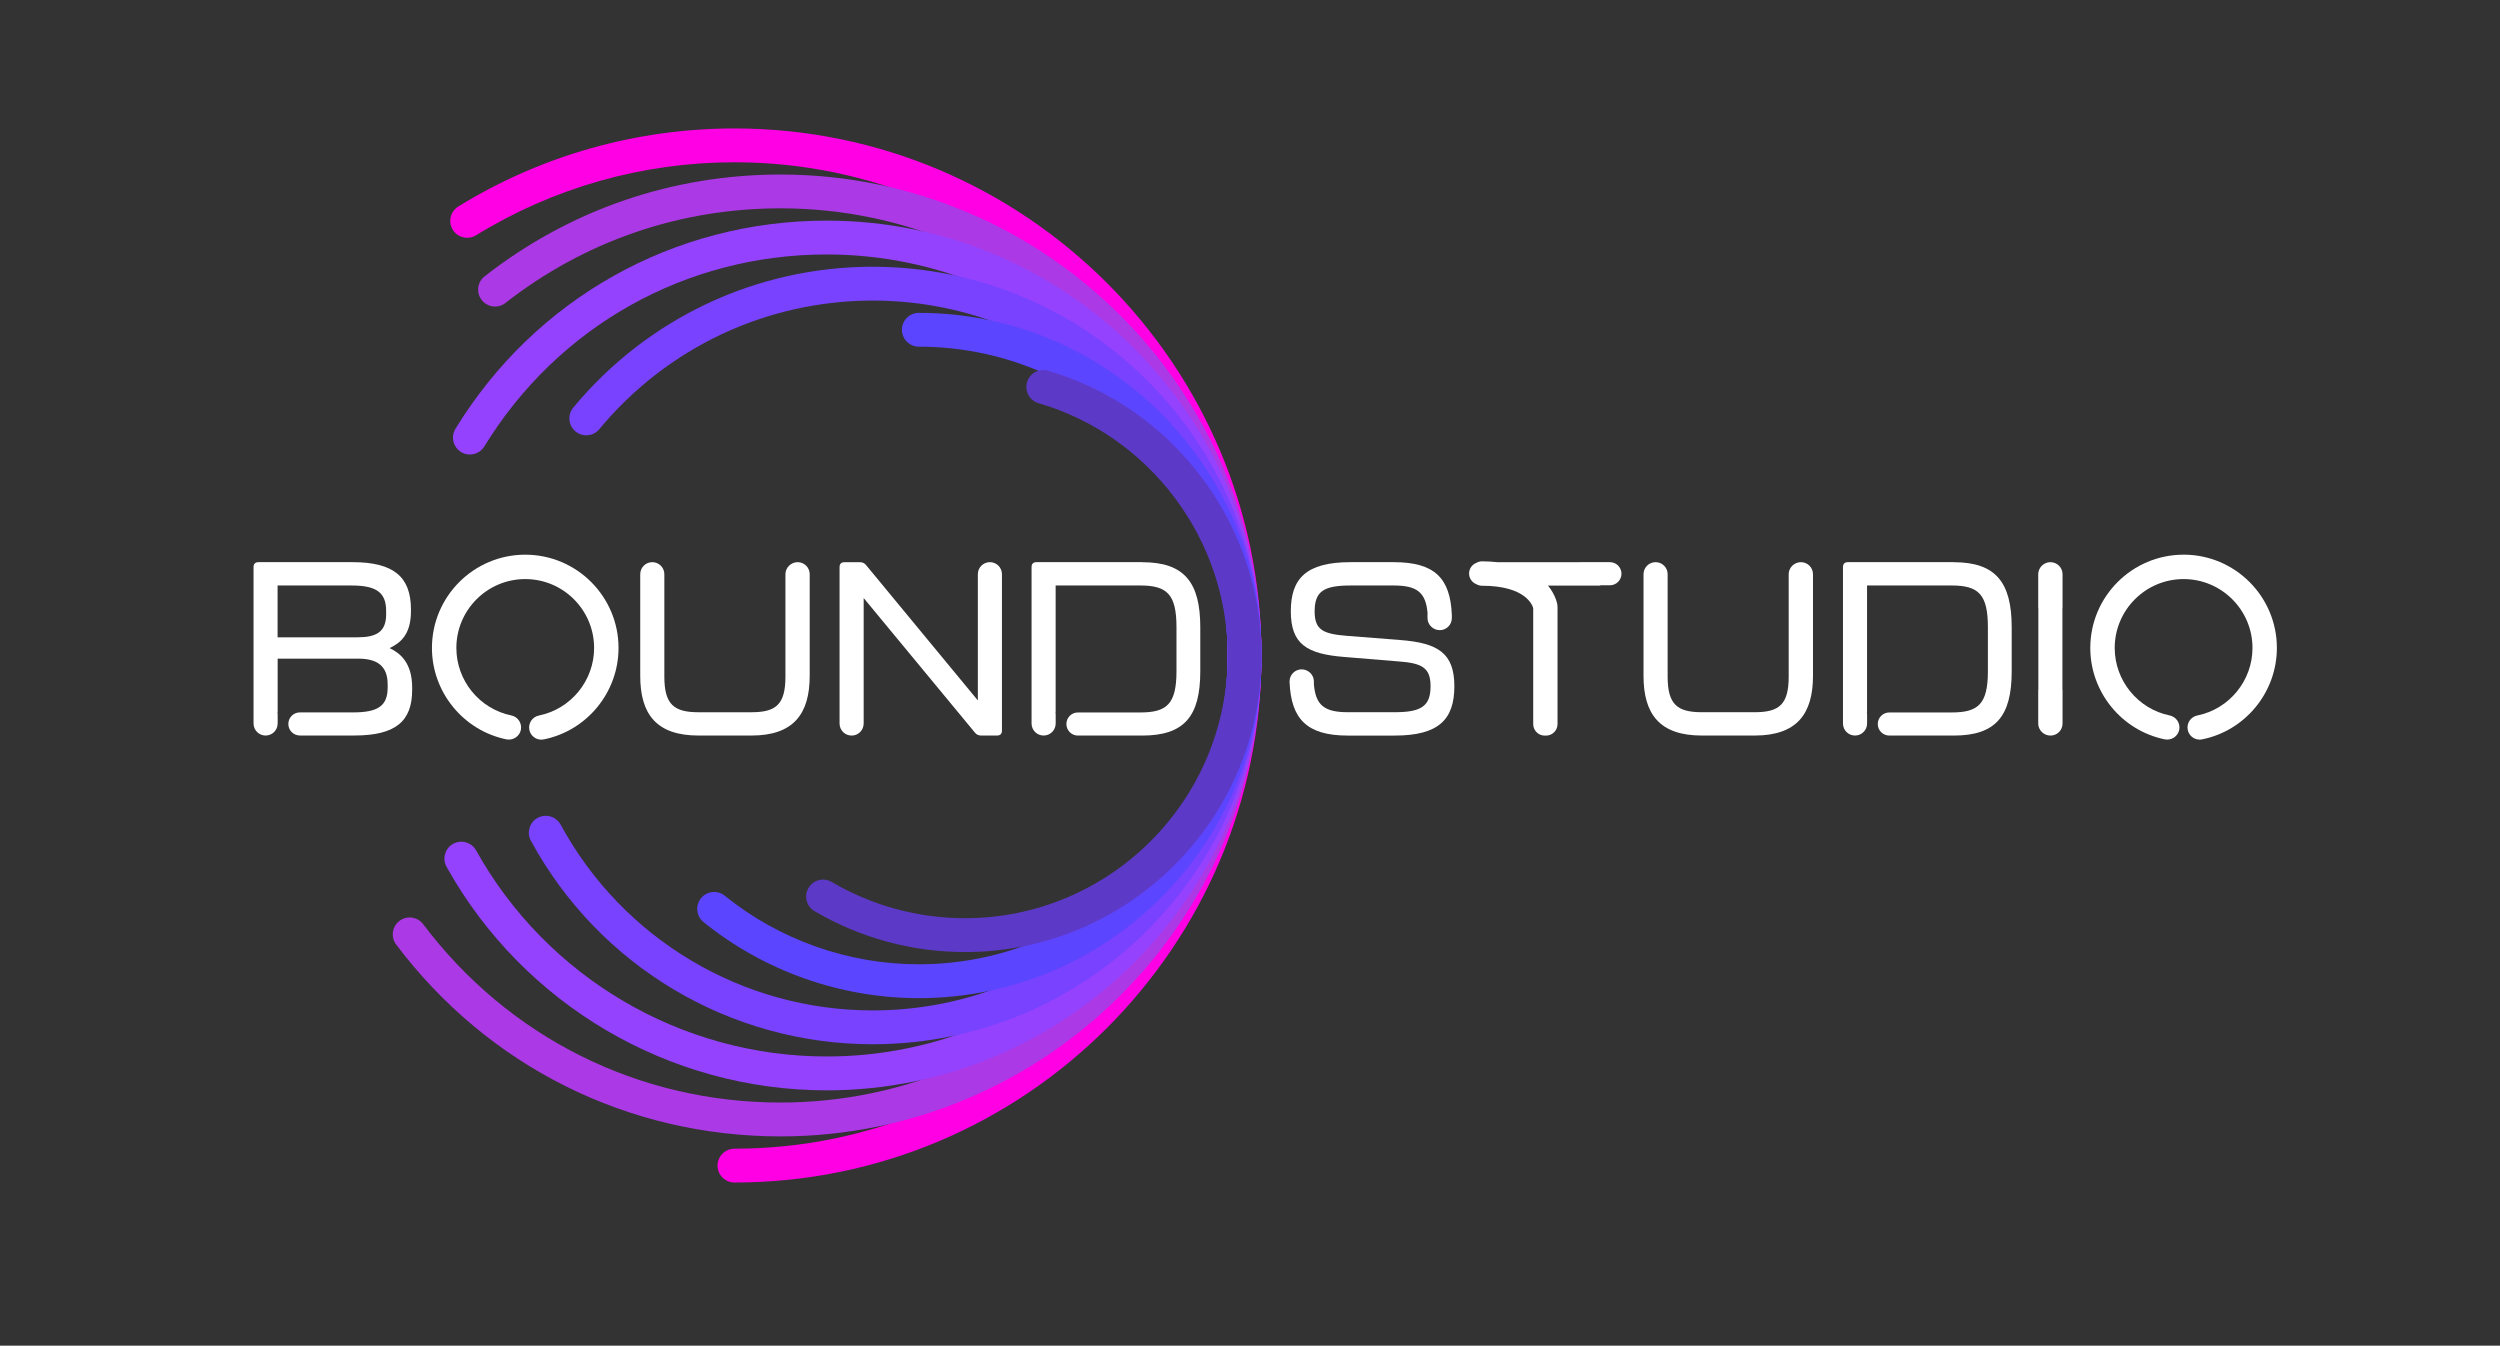
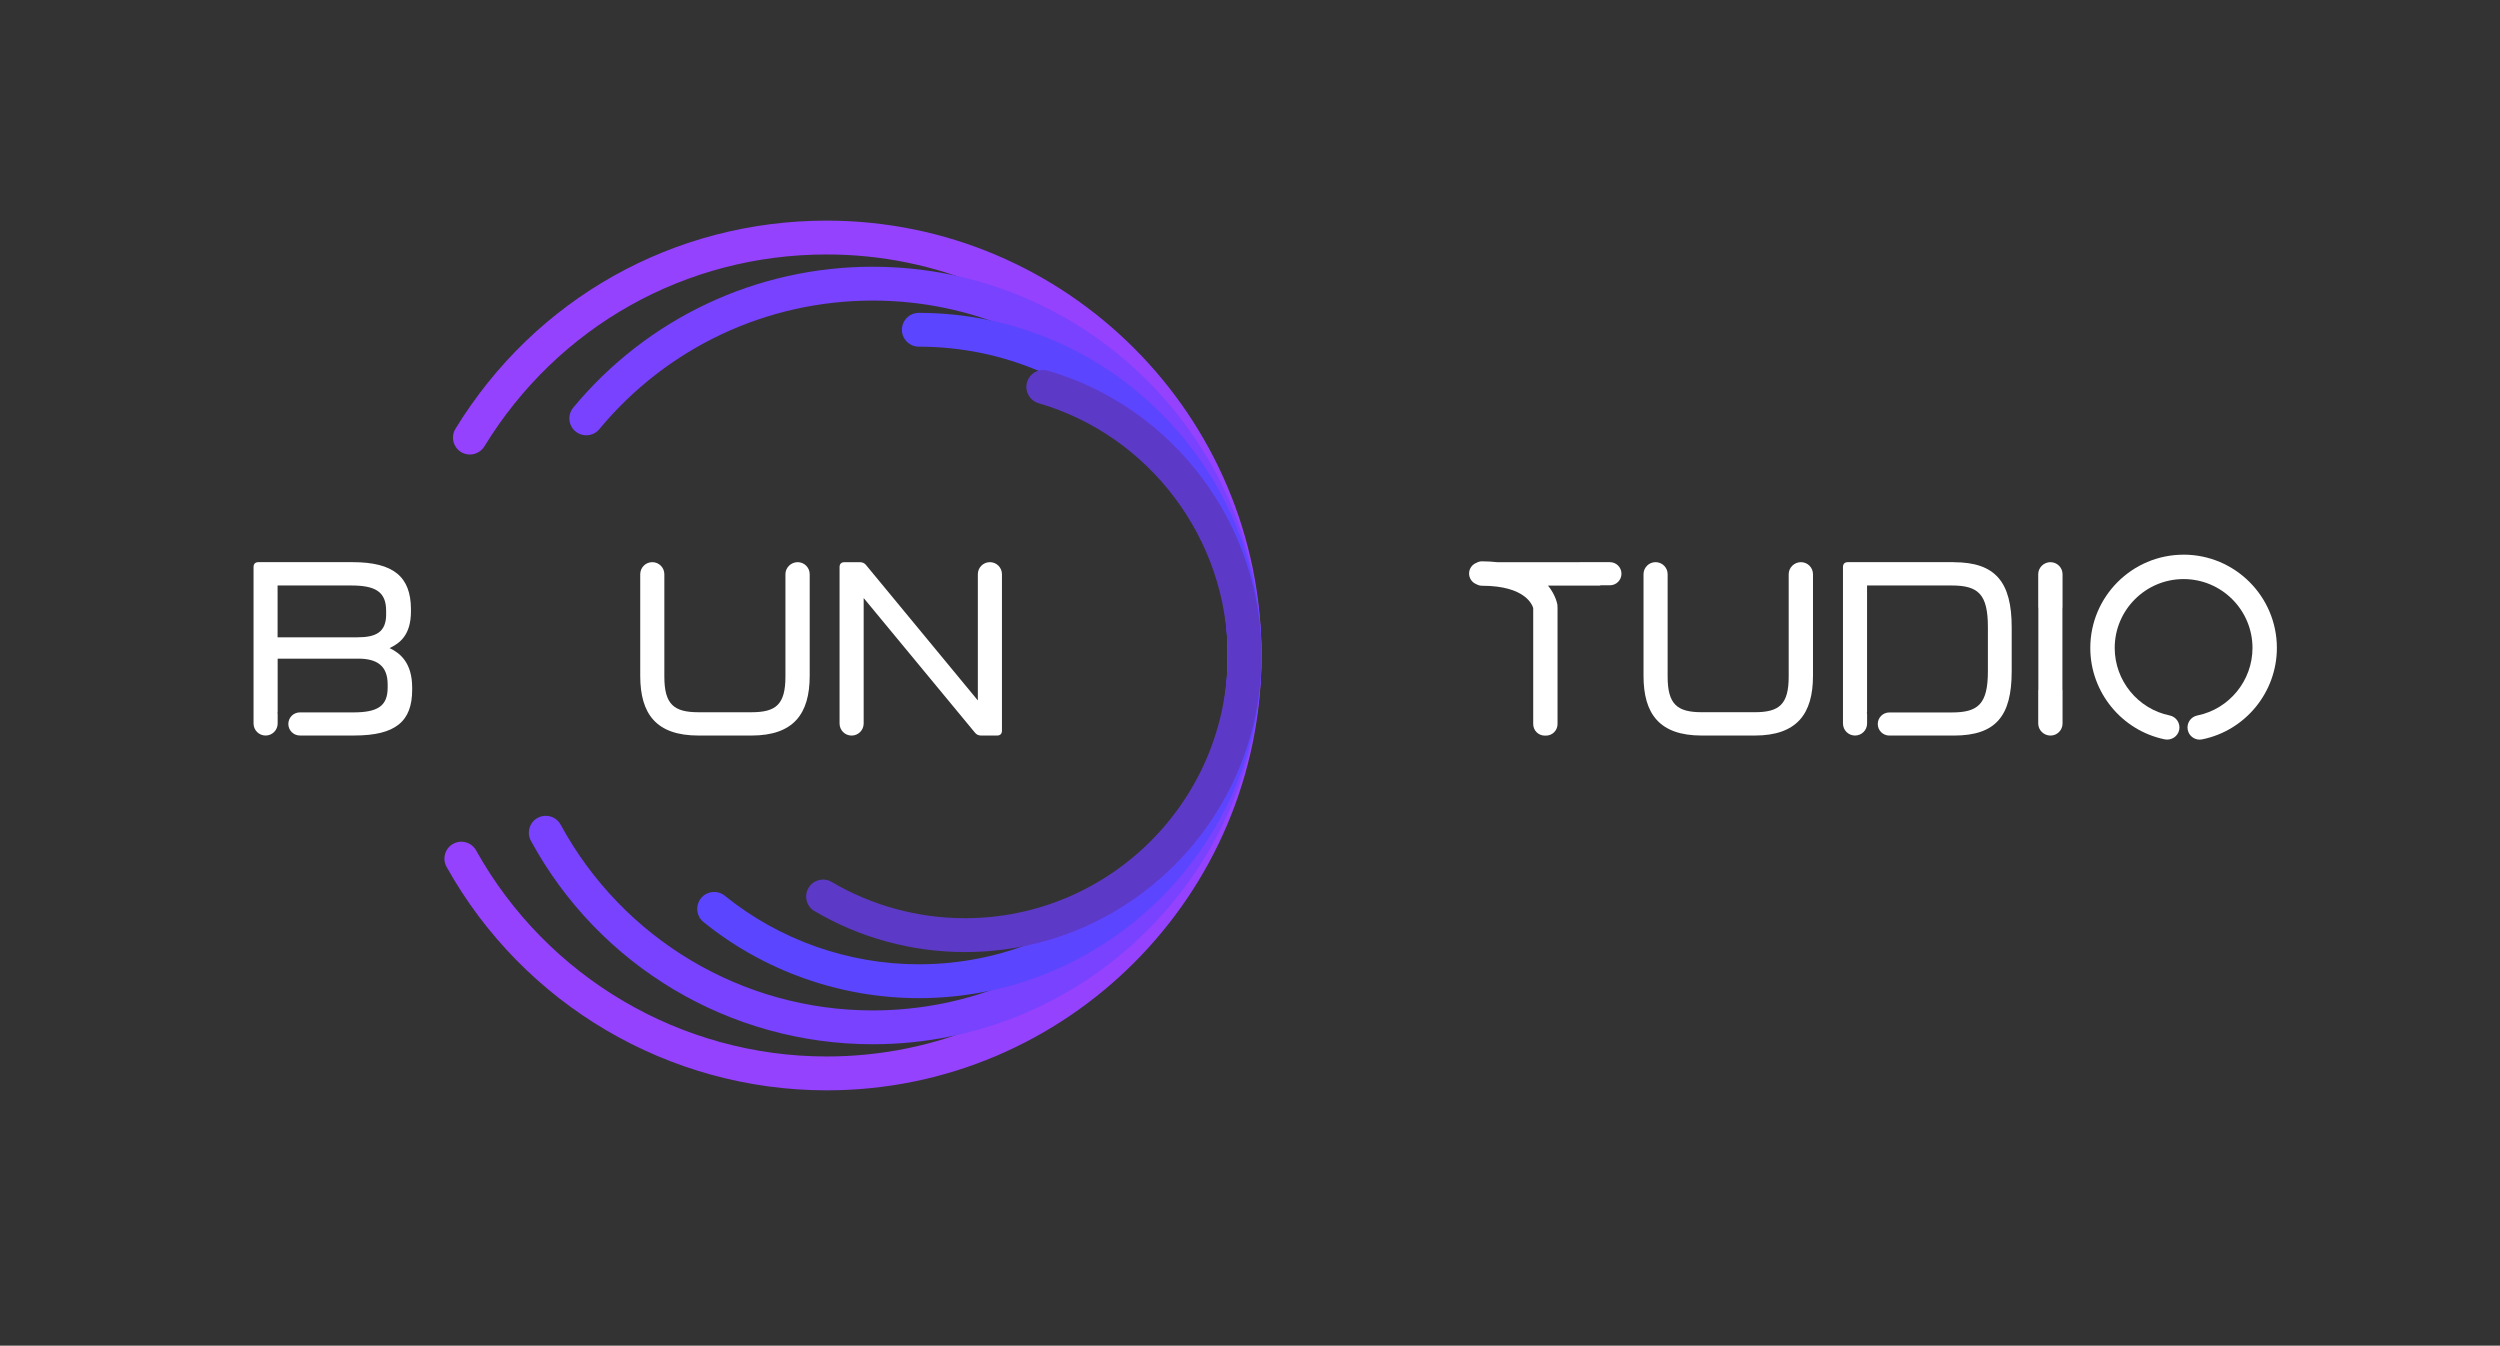
<svg xmlns="http://www.w3.org/2000/svg" id="Logo" viewBox="0 0 802.71 432.08">
  <rect x="0" y="0" width="802.71" height="432.08" fill="#333333" stroke="none" />
  <defs>
    <style>.cls-1{fill:#5d39c7;}.cls-2{fill:#ab39e5;}.cls-3{fill:#5c45ff;}.cls-4{fill:#7842ff;}.cls-5{fill:#fff;}.cls-6{fill:#9542ff;}.cls-7{fill:#ff00e5;}</style>
  </defs>
-   <path class="cls-7" d="M235.82,41.24c-31.41,0-62.08,8.67-88.68,25.07-2.54,1.58-3.33,4.93-1.76,7.47,1.56,2.53,4.91,3.32,7.47,1.77,24.88-15.34,53.57-23.45,82.97-23.45,87.32,0,158.36,71.04,158.36,158.36s-71.04,158.37-158.36,158.37c-2.99,0-5.43,2.44-5.43,5.43s2.44,5.43,5.43,5.43c93.31,0,169.22-75.92,169.22-169.23S329.13,41.24,235.82,41.24Z" />
-   <path class="cls-2" d="M250.62,56.04c-34.79,0-67.65,11.3-95.01,32.68-1.15.89-1.88,2.18-2.05,3.62-.18,1.44.22,2.86,1.12,4,.9,1.15,2.2,1.88,3.64,2.05,1.44.17,2.85-.23,3.97-1.12,25.44-19.87,55.98-30.38,88.33-30.38,79.16,0,143.56,64.4,143.56,143.56s-64.4,143.56-143.56,143.56c-45.5,0-87.33-20.88-114.75-57.27-1.8-2.38-5.2-2.86-7.6-1.07-2.39,1.8-2.87,5.21-1.07,7.61,29.49,39.15,74.47,61.6,123.42,61.6,85.15,0,154.42-69.27,154.42-154.42S335.77,56.04,250.62,56.04Z" />
  <path class="cls-6" d="M265.42,70.84c-49,0-93.56,24.99-119.18,66.84-1.55,2.55-.75,5.9,1.81,7.47,2.53,1.54,5.87.74,7.46-1.8,23.62-38.6,64.71-61.65,109.91-61.65,71,0,128.76,57.76,128.76,128.76s-57.76,128.76-128.76,128.76c-46.68,0-89.81-25.36-112.55-66.17-.71-1.27-1.87-2.19-3.27-2.58-1.39-.39-2.85-.22-4.11.48-1.27.7-2.19,1.86-2.58,3.26-.4,1.4-.23,2.86.48,4.13,24.67,44.26,71.43,71.75,122.04,71.75,76.99,0,139.62-62.64,139.62-139.63s-62.63-139.62-139.62-139.62Z" />
  <path class="cls-4" d="M280.23,85.64c-37.29,0-72.34,16.49-96.16,45.23-.93,1.12-1.36,2.53-1.23,3.98.14,1.44.82,2.75,1.95,3.68,2.31,1.89,5.74,1.57,7.63-.72,21.75-26.25,53.75-41.3,87.8-41.3,62.84,0,113.96,51.12,113.96,113.96s-51.12,113.96-113.96,113.96c-41.83,0-80.22-22.85-100.21-59.65-1.44-2.63-4.74-3.6-7.36-2.18-1.28.69-2.21,1.84-2.62,3.24-.41,1.39-.26,2.86.44,4.13,21.89,40.29,63.94,65.32,109.75,65.32,68.83,0,124.82-56,124.82-124.82s-55.99-124.82-124.82-124.82Z" />
  <path class="cls-3" d="M295.02,100.45c-2.99,0-5.43,2.44-5.43,5.43s2.44,5.43,5.43,5.43c54.68,0,99.16,44.48,99.16,99.15s-44.48,99.16-99.16,99.16c-22.63,0-44.75-7.82-62.3-22.01-1.13-.92-2.55-1.34-4-1.18-1.44.15-2.74.86-3.64,1.99-1.88,2.33-1.52,5.75.81,7.64,19.48,15.76,44.03,24.43,69.14,24.43,60.67,0,110.02-49.35,110.02-110.02s-49.35-110.01-110.02-110.01Z" />
  <path class="cls-1" d="M336.48,119.02c-2.91-.82-5.86.8-6.71,3.7-.84,2.87.82,5.89,3.7,6.74,35.75,10.42,60.72,43.73,60.72,81,0,46.52-37.84,84.36-84.36,84.36-15.07,0-29.87-4.03-42.79-11.64-1.25-.74-2.72-.94-4.13-.58-1.4.37-2.58,1.25-3.31,2.5-.74,1.25-.95,2.72-.58,4.13.36,1.4,1.25,2.58,2.5,3.31,14.59,8.6,31.29,13.15,48.3,13.15,52.5,0,95.22-42.72,95.22-95.22,0-42.07-28.19-79.67-68.56-91.44Z" />
  <path class="cls-5" d="M125.09,208.1c3.24-1.58,6.86-4.1,6.86-11.83v-.79c-.08-10.17-5.44-14.98-18.76-14.98h-30.2c-1.03,0-1.58.55-1.58,1.58v50.22c0,2.14,1.73,3.87,3.87,3.87s3.87-1.73,3.87-3.87v-3.08c0-.15-.07-.28-.09-.43l.09-.04v-17.27h25.86c6.15,0,9.46,2.37,9.46,8.28v1.02c0,6.07-3.39,7.96-11.12,7.96h-17.07c-2.05,0-3.7,1.66-3.7,3.71s1.66,3.71,3.7,3.71h17.46c13.32,0,18.6-4.57,18.6-14.67v-.71c0-8.04-3.94-11.12-7.25-12.69ZM123.99,197.22c0,5.75-3.24,7.41-9.23,7.41h-25.63v-16.64h23.65c7.81,0,11.2,2.05,11.2,8.12v1.11Z" />
-   <path class="cls-5" d="M366.78,180.5h-33.99c-1.02,0-1.57.55-1.57,1.58v50.22c0,2.14,1.73,3.87,3.87,3.87s3.87-1.73,3.87-3.87v-3.08c0-.15-.07-.28-.09-.43l.08-.04v-40.76h27.13c8.59,0,11.67,2.76,11.67,13.4v14.12c0,10.64-3.16,13.25-11.67,13.25h-19.98c-2.05,0-3.7,1.66-3.7,3.71s1.66,3.71,3.7,3.71h20.69c13.48,0,18.6-6.23,18.6-20.58v-14.19c0-14.43-5.13-20.89-18.6-20.89Z" />
-   <path class="cls-5" d="M168.64,178.1c-16.52,0-29.95,13.44-29.95,29.95,0,14.17,10.06,26.51,23.92,29.35,2.13.4,4.19-.94,4.63-3.05.43-2.12-.94-4.19-3.05-4.63-10.23-2.09-17.66-11.2-17.66-21.67,0-12.2,9.92-22.12,22.12-22.12s22.11,9.92,22.11,22.12c0,10.5-7.45,19.61-17.72,21.69-2.12.43-3.49,2.49-3.07,4.61.37,1.86,2.01,3.14,3.84,3.14.26,0,.52-.03.78-.08,13.91-2.8,24.01-15.15,24.01-29.36,0-16.52-13.43-29.95-29.95-29.95Z" />
  <path class="cls-5" d="M317.84,180.5c-2.13,0-3.87,1.73-3.87,3.87v40.53l-35.88-43.45c-.47-.63-1.18-.94-1.97-.94h-4.97c-1.03,0-1.58.55-1.58,1.58v50.22c0,2.14,1.73,3.87,3.87,3.87s3.87-1.73,3.87-3.87v-40.29l35.72,43.21c.47.63,1.18.94,1.97.94h5.13c1.02,0,1.58-.55,1.58-1.58v-50.22c0-2.14-1.73-3.87-3.87-3.87Z" />
  <path class="cls-5" d="M256.13,180.5c-2.13,0-3.94,1.73-3.94,3.87v32.88c0,8.91-3,11.44-10.89,11.44h-17.03c-7.89,0-10.96-2.52-10.96-11.44v-32.88c0-2.14-1.73-3.87-3.87-3.87s-3.87,1.73-3.87,3.87v32.64c0,12.22,5.13,19.16,18.69,19.16h17.03c13.49,0,18.69-6.94,18.69-19.16v-32.64c0-2.14-1.73-3.87-3.87-3.87Z" />
  <path class="cls-5" d="M627.31,180.5h-33.99c-1.02,0-1.57.55-1.57,1.58v50.22c0,2.14,1.73,3.87,3.87,3.87s3.87-1.73,3.87-3.87v-3.08c0-.15-.07-.28-.09-.43l.08-.04v-40.76h27.13c8.59,0,11.67,2.76,11.67,13.4v14.12c0,10.64-3.16,13.25-11.67,13.25h-19.98c-2.05,0-3.71,1.66-3.71,3.71s1.66,3.71,3.71,3.71h20.69c13.48,0,18.6-6.23,18.6-20.58v-14.19c0-14.43-5.13-20.89-18.6-20.89Z" />
  <path class="cls-5" d="M701.11,178.1c-16.52,0-29.95,13.44-29.95,29.95,0,14.17,10.06,26.51,23.92,29.35,2.13.4,4.19-.94,4.63-3.05.43-2.12-.94-4.19-3.05-4.63-10.23-2.09-17.66-11.2-17.66-21.67,0-12.2,9.92-22.12,22.12-22.12s22.12,9.92,22.12,22.12c0,10.49-7.46,19.61-17.72,21.68-2.12.43-3.49,2.49-3.07,4.61.37,1.86,2.01,3.14,3.83,3.14.26,0,.52-.03.78-.08,13.91-2.8,24.01-15.16,24.01-29.36,0-16.52-13.44-29.95-29.95-29.95Z" />
-   <path class="cls-5" d="M449.7,205.5l-17.26-1.34c-7.49-.63-10.33-1.81-10.33-7.81,0-6.46,2.84-8.36,11.59-8.36h13.8c7.42,0,10.25,2.19,10.85,8.69v1.78c0,2.13,1.8,3.87,3.94,3.87s3.87-1.73,3.87-3.87v-.98c-.47-11.83-5.49-16.98-18.66-16.98h-13.88c-14.27,0-19.16,5.28-19.16,15.77s5.05,13.72,17.19,14.67l17.27,1.42c7.49.55,10.41,1.89,10.41,7.96,0,6.38-2.92,8.36-11.51,8.36h-15.06c-7.53,0-10.34-2.25-10.89-8.98v-.91c0-2.14-1.8-3.87-3.94-3.87h0c-2.13,0-3.87,1.73-3.87,3.87v.1s0,.06,0,.1c.48,11.83,5.52,17.19,18.69,17.19h15.06c14.27,0,19.16-5.28,19.16-15.85s-5.2-13.88-17.27-14.82Z" />
  <path class="cls-5" d="M578.26,180.5c-2.13,0-3.94,1.73-3.94,3.87v5.09s0,0,0,.01v27.77c0,8.91-3,11.44-10.88,11.44h-17.03c-7.89,0-10.96-2.52-10.96-11.44v-22.19s0-.01,0-.02v-10.66c0-2.14-1.73-3.87-3.87-3.87s-3.87,1.73-3.87,3.87v32.64c0,12.22,5.13,19.16,18.69,19.16h17.03c13.49,0,18.69-6.94,18.69-19.16v-32.64c0-2.14-1.73-3.87-3.87-3.87Z" />
  <path class="cls-5" d="M658.38,180.5c-2.13,0-3.94,1.73-3.94,3.87v10.66c0,.06.03.12.04.18v26.26c0,.06-.04.11-.04.18v10.66c0,2.14,1.8,3.87,3.94,3.87s3.87-1.73,3.87-3.87v-10.66c0-.07-.03-.12-.04-.18v-26.25c0-.06.04-.12.04-.18v-10.66c0-2.14-1.73-3.87-3.87-3.87Z" />
  <path class="cls-5" d="M516.91,180.49h-9.63s-.06.02-.09.02h-26.41c-1.54-.16-3.16-.28-4.95-.28-.66,0-1.25.2-1.79.49-1.37.54-2.34,1.87-2.34,3.43s.97,2.88,2.34,3.43c.54.29,1.14.49,1.8.49,14.22,0,16.25,6.43,16.45,7.2v37.21c0,2.05,1.66,3.71,3.71,3.71h.39c2.05,0,3.71-1.66,3.71-3.71v-37.63l-.05-.03c0-.16.05-.31.03-.47-.03-.26-.49-3.2-3.04-6.33h16.63c.12,0,.17-.08.28-.1h2.97c2.05,0,3.71-1.66,3.71-3.71s-1.66-3.71-3.71-3.71Z" />
</svg>